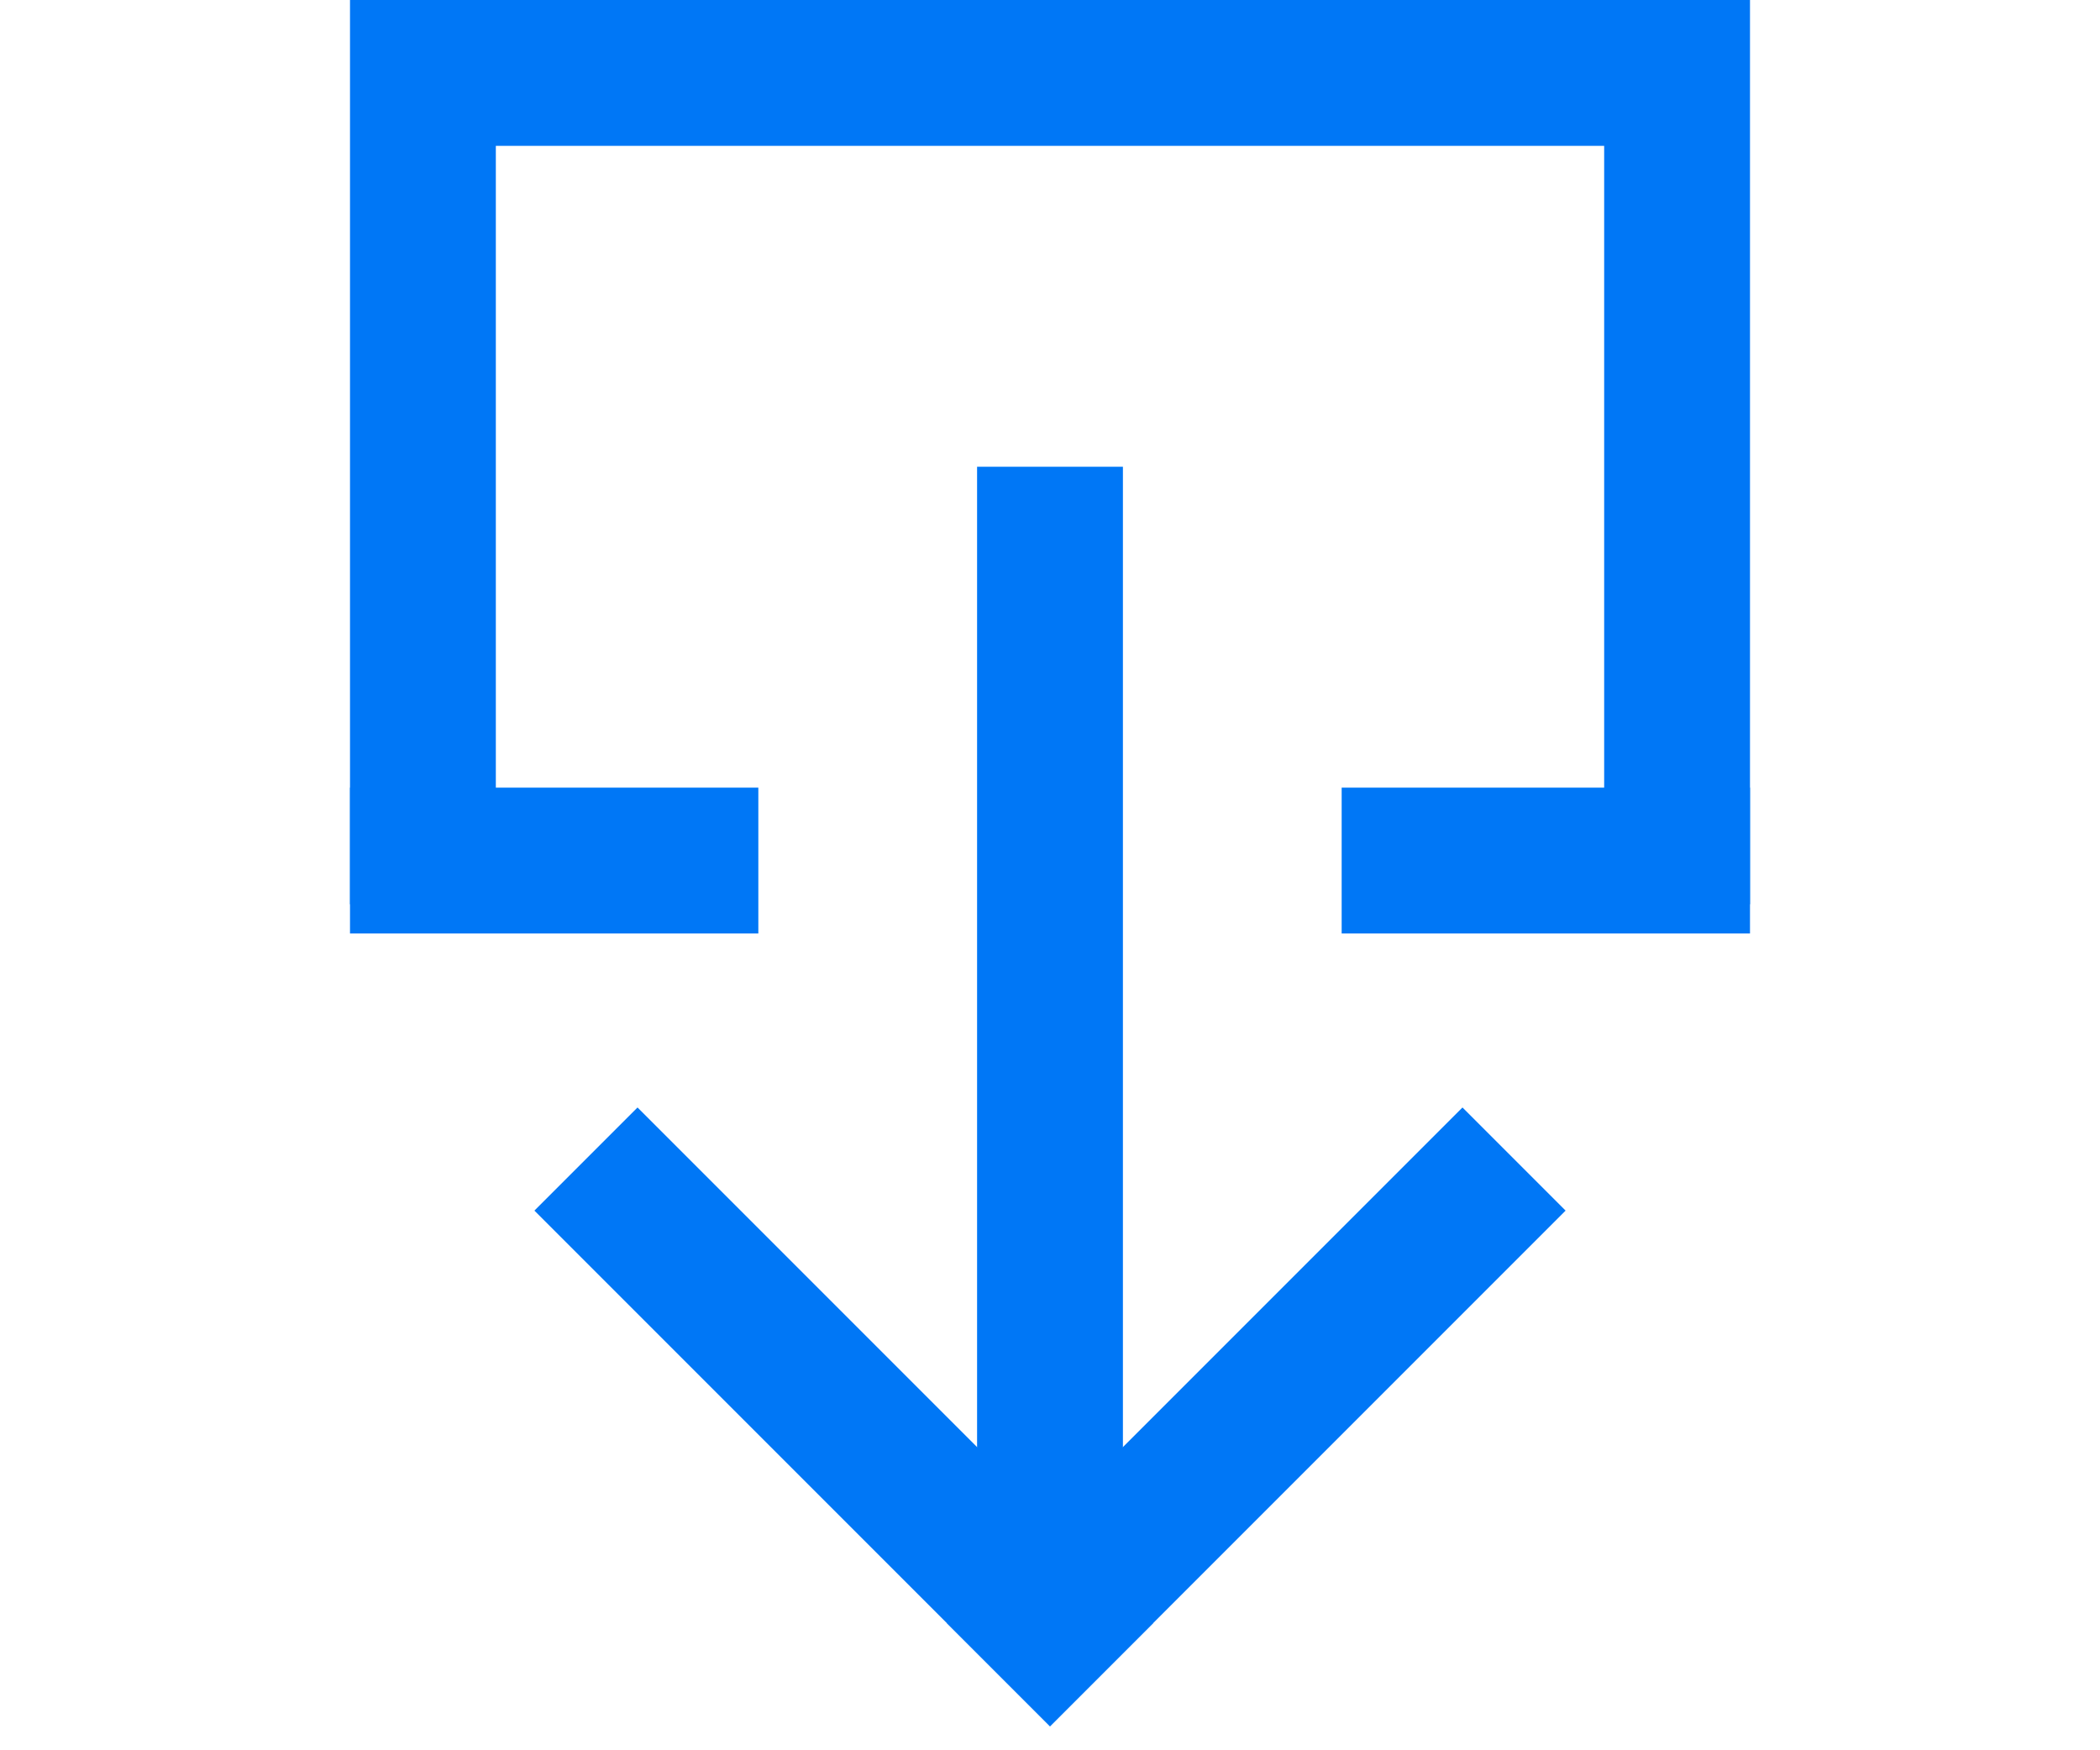
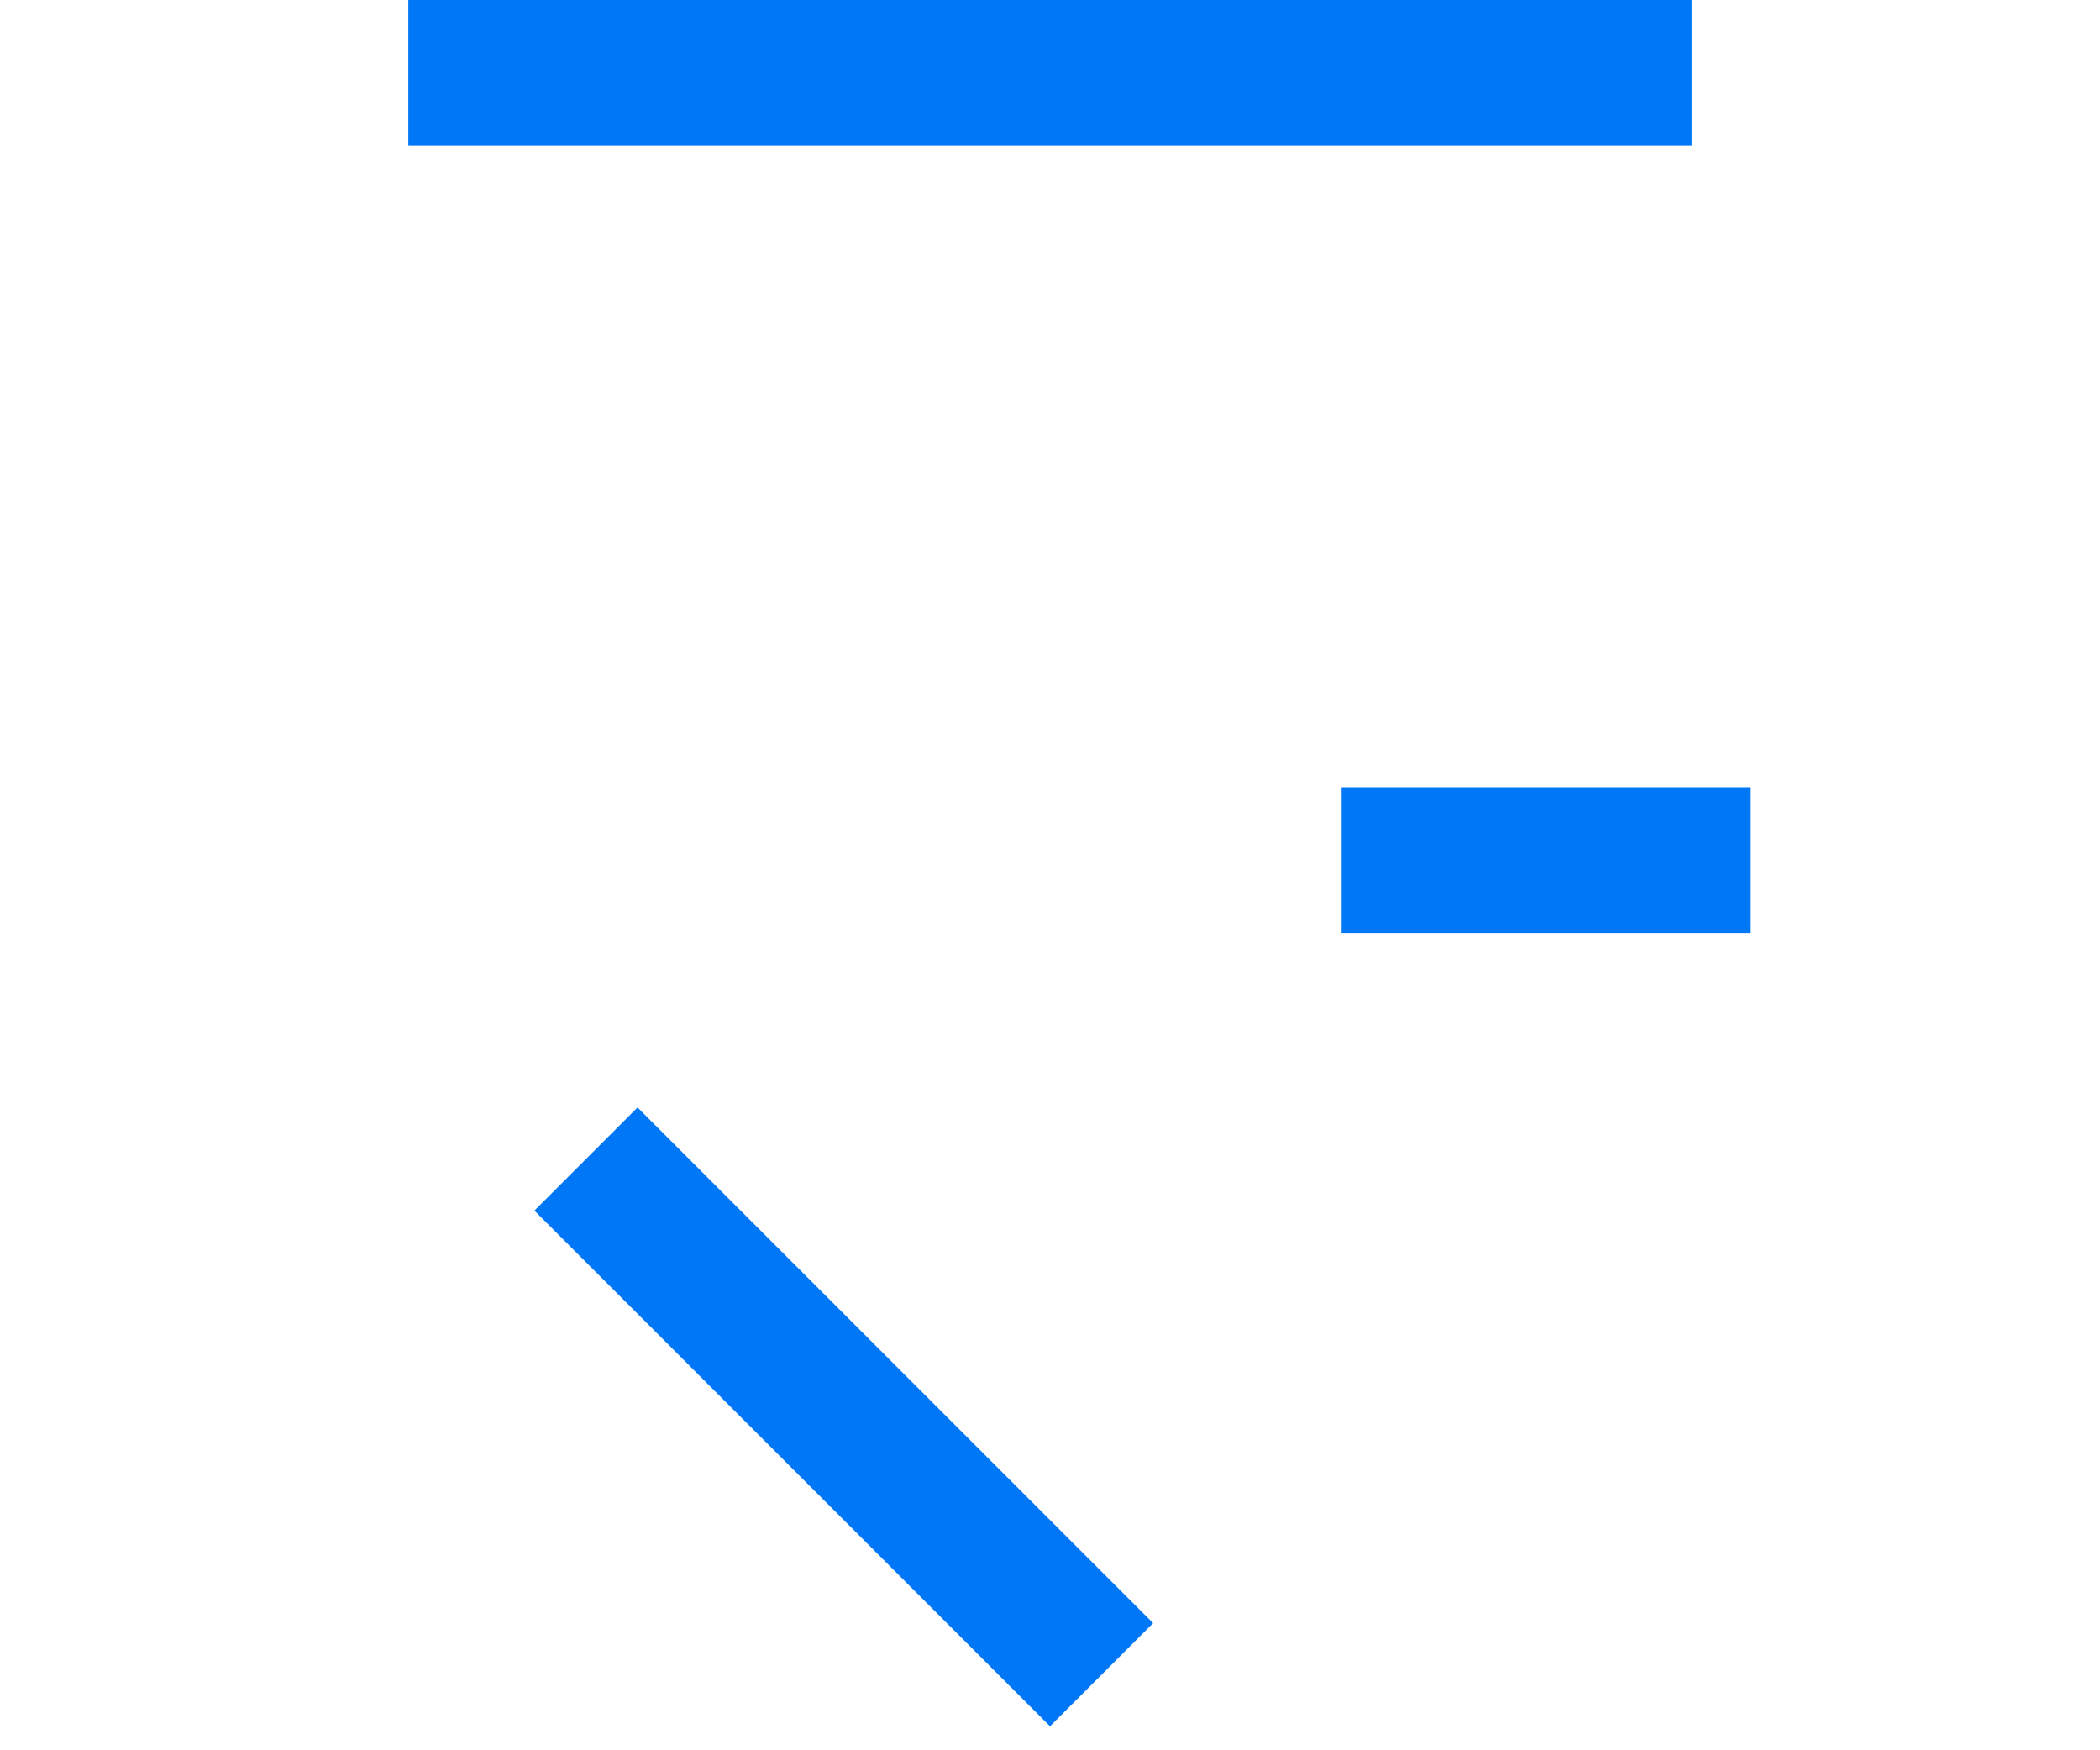
<svg xmlns="http://www.w3.org/2000/svg" width="72px" height="60px" viewBox="0 0 72 60" version="1.1">
  <title>больше заказов copy 2</title>
  <desc>Created with Sketch.</desc>
  <g id="больше-заказов-copy-2" stroke="none" stroke-width="1" fill="none" fill-rule="evenodd">
    <g id="Group-Copy-2" transform="translate(36, 29.5) scale(-1, 1) rotate(-90) translate(-36, -29.5) translate(5.5, 5)" fill="#0077F6">
-       <rect id="Rectangle-Copy-2" x="7" y="22" width="37" height="5" />
      <rect id="Rectangle" x="55" y="2.5" width="5" height="44" />
-       <rect id="Rectangle-Copy-3" x="28" y="34.5" width="5" height="14" />
      <rect id="Rectangle-Copy-6" x="28" y="0.5" width="5" height="14" />
-       <rect id="Rectangle-Copy-3" transform="translate(44.5, 46) rotate(-90) translate(-44.5, -46) " x="42" y="30.5" width="5" height="31" />
-       <rect id="Rectangle-Copy-5" transform="translate(44.5, 3) rotate(-90) translate(-44.5, -3) " x="42" y="-12.5" width="5" height="31" />
      <g id="Group-Copy" transform="translate(18.5, 24.5) scale(-1, 1) rotate(-135) translate(-18.5, -24.5) translate(6, 12)">
        <rect id="Rectangle" x="2.84217094e-14" y="0" width="5" height="25" />
-         <rect id="Rectangle-Copy" transform="translate(12.5, 22.5) rotate(-270) translate(-12.5, -22.5) " x="10" y="10" width="5" height="25" />
      </g>
    </g>
  </g>
</svg>